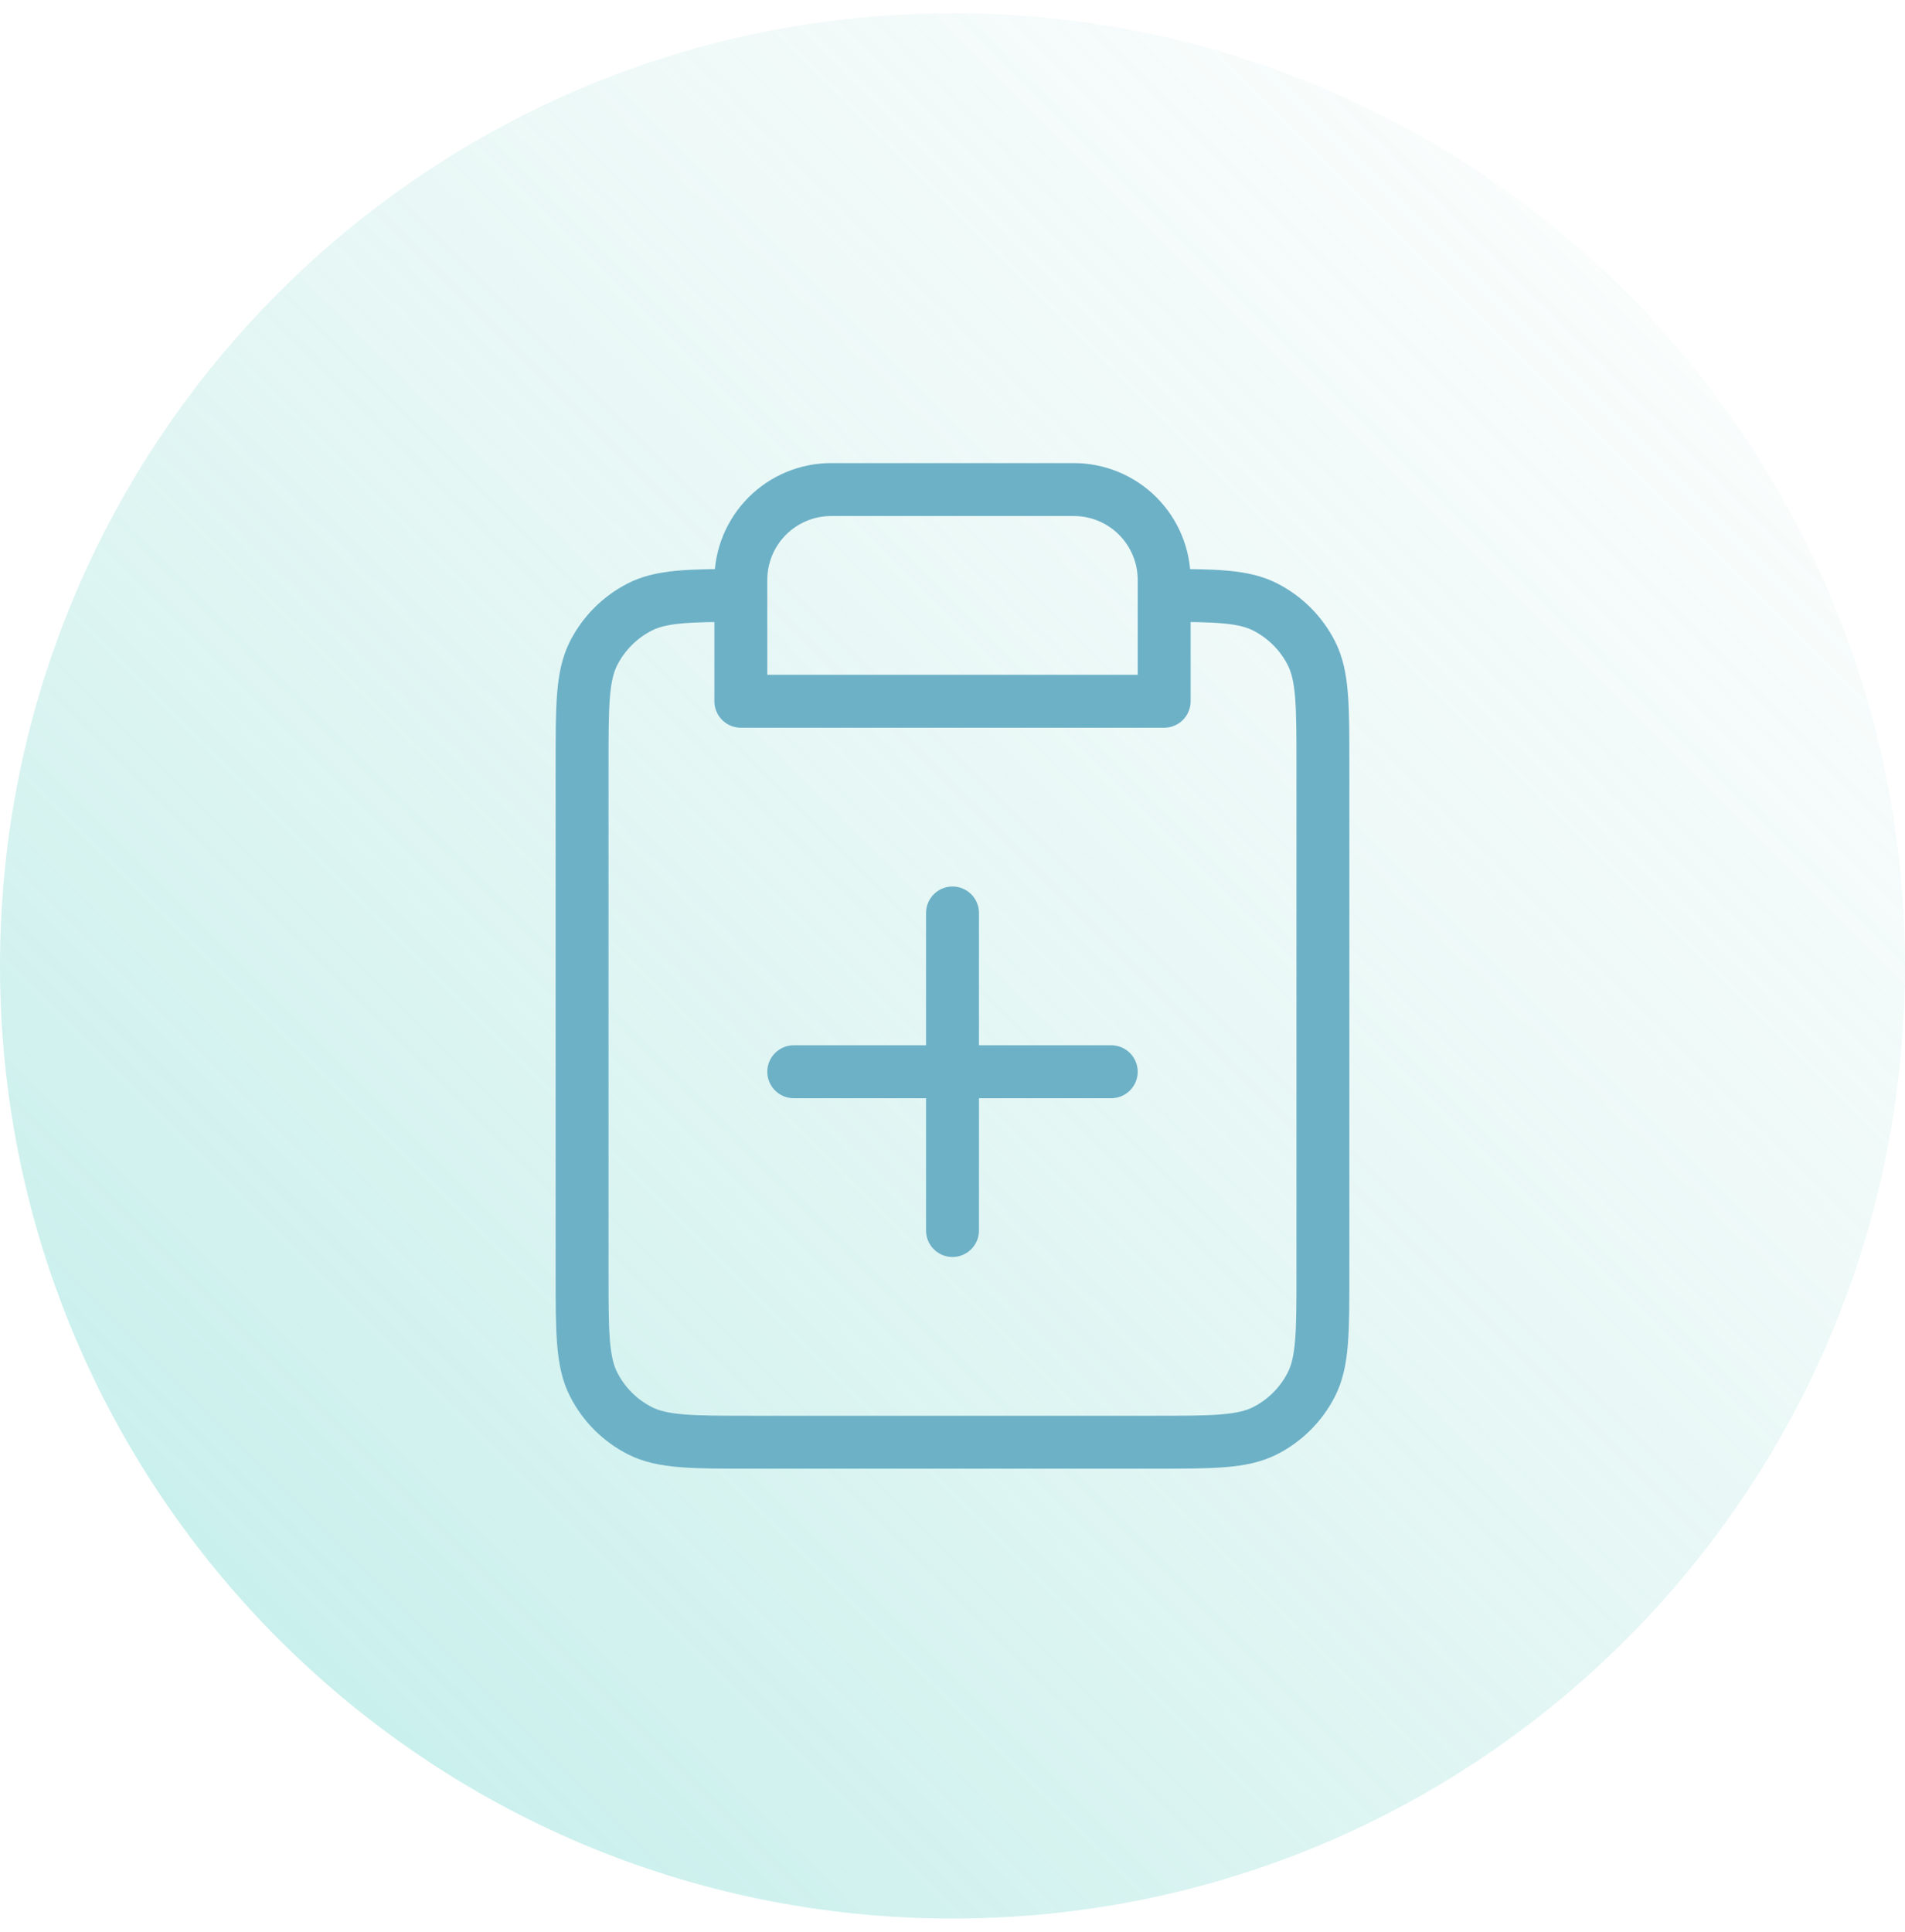
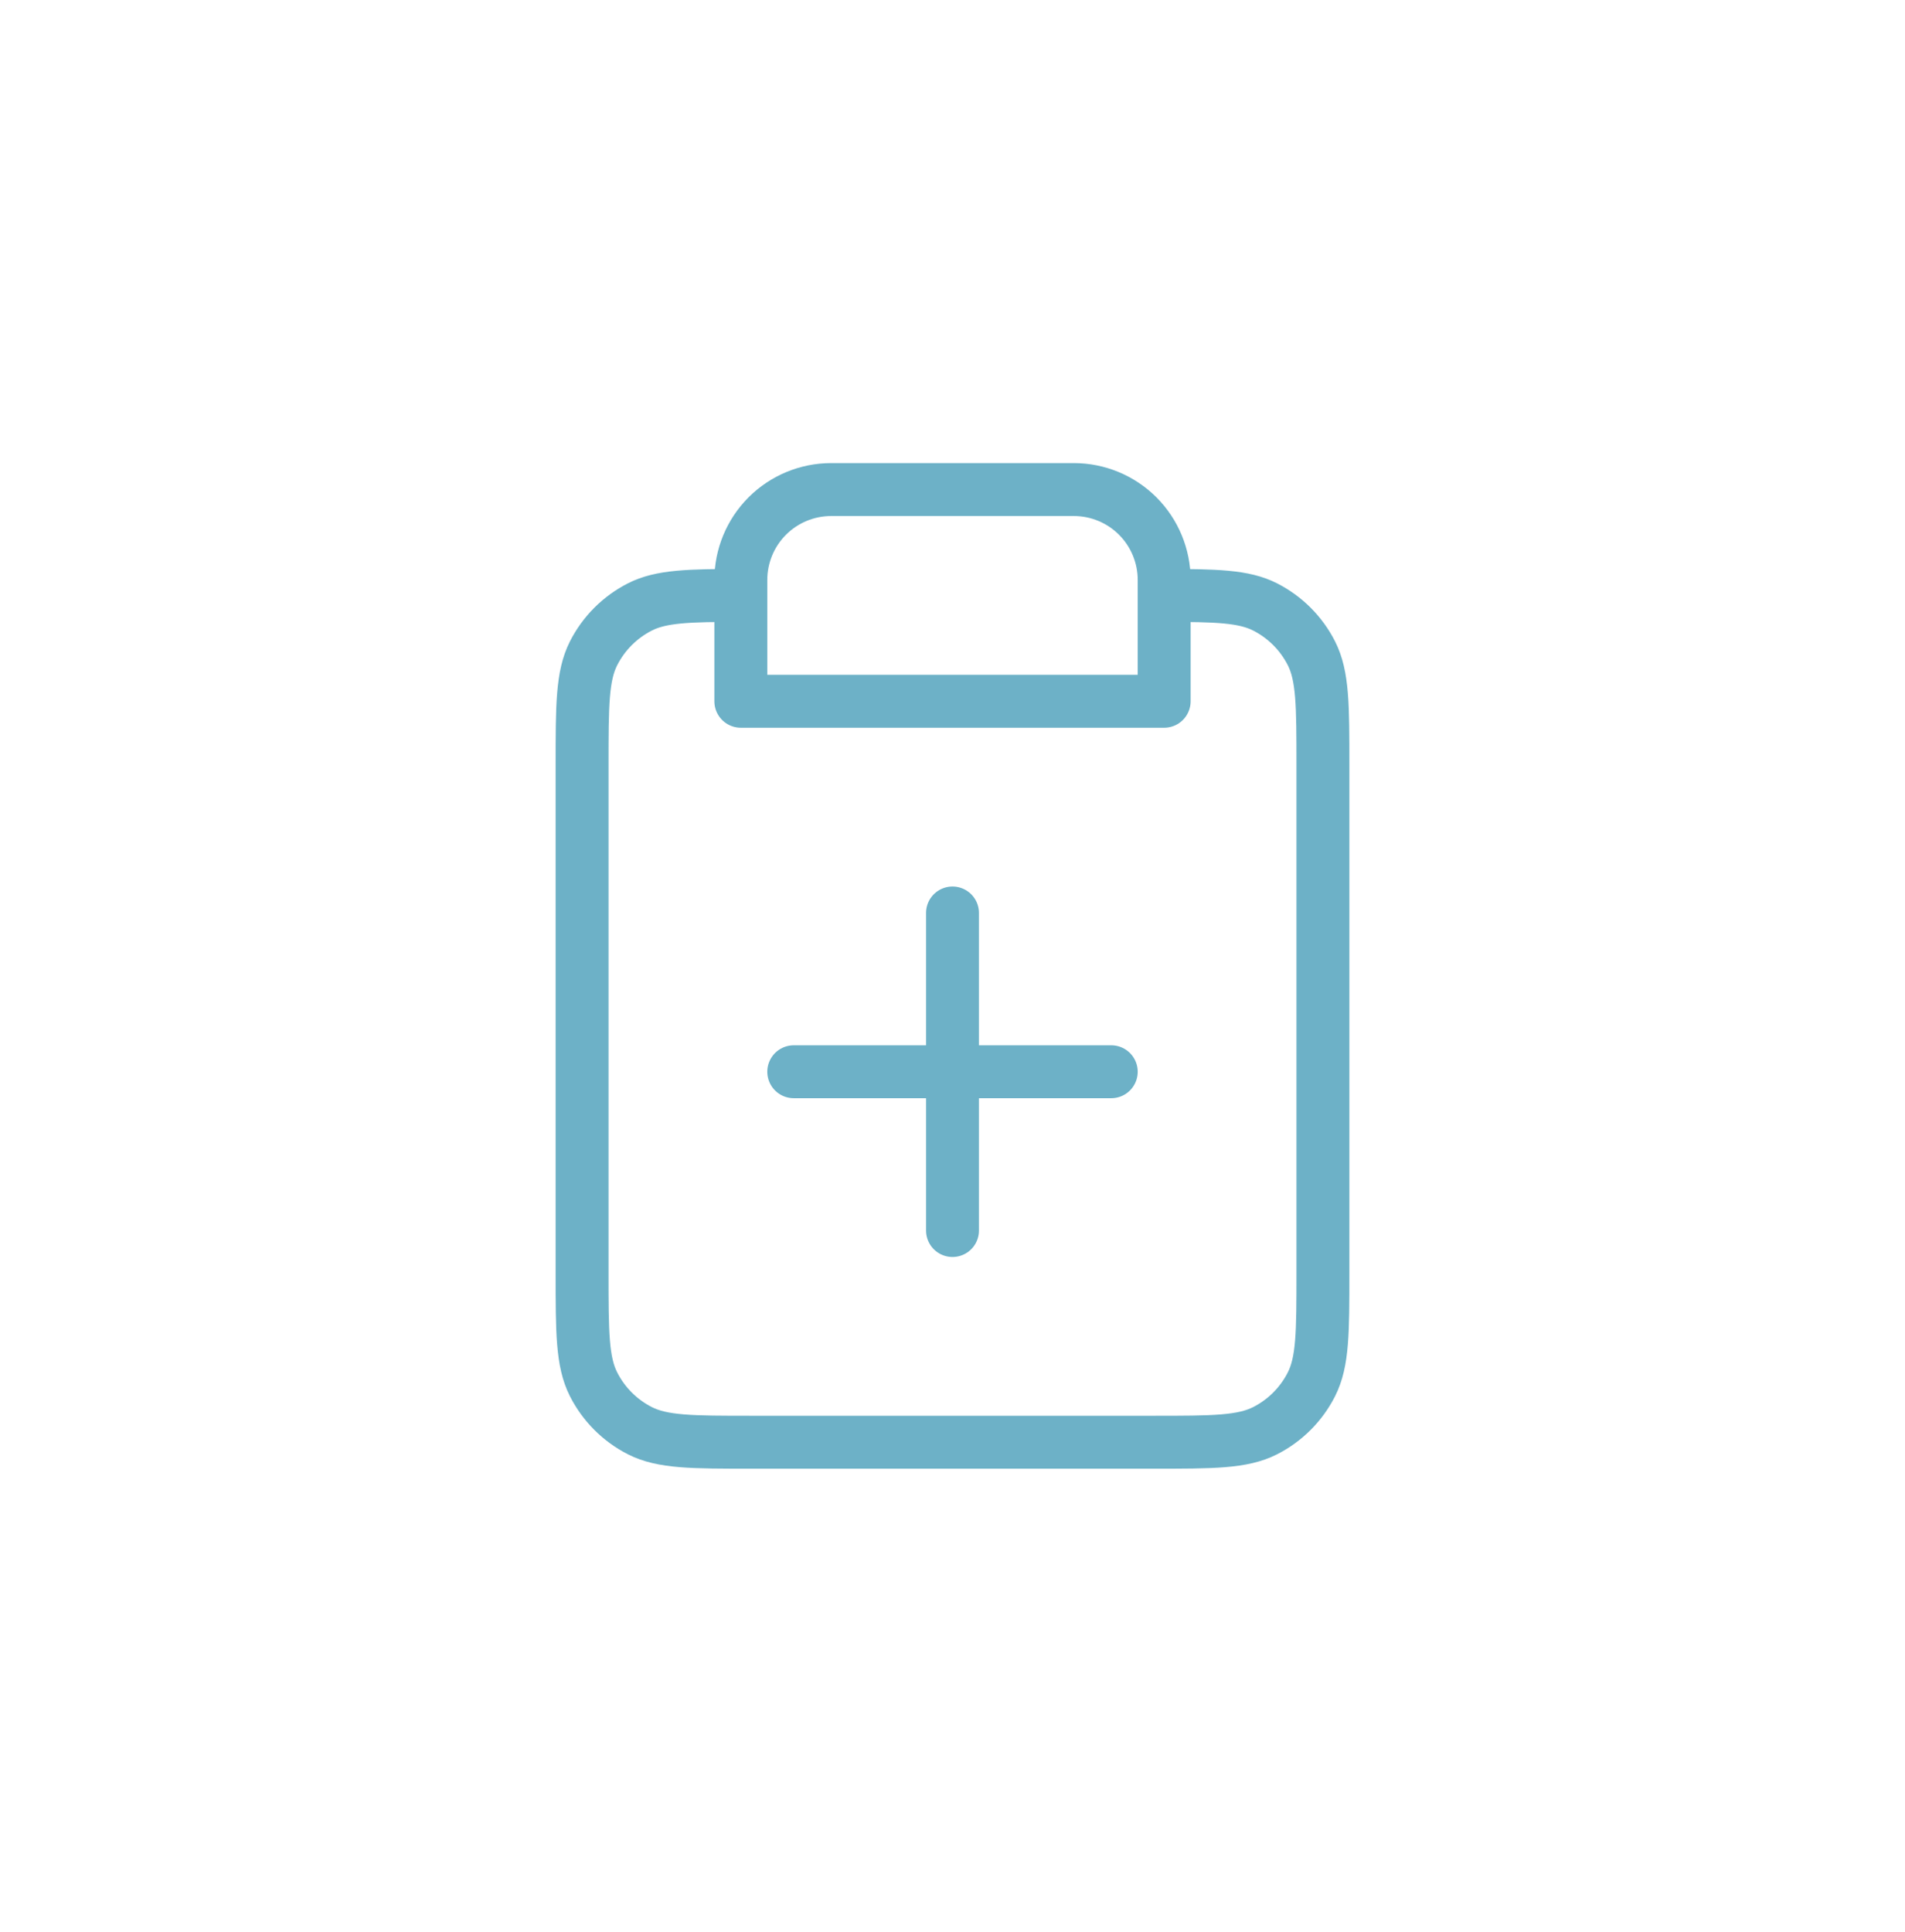
<svg xmlns="http://www.w3.org/2000/svg" width="72" height="73" viewBox="0 0 72 73" fill="none">
-   <path d="M0 36.5C0 16.618 16.118 0.5 36 0.5C55.882 0.5 72 16.618 72 36.5C72 56.382 55.882 72.5 36 72.5C16.118 72.5 0 56.382 0 36.5Z" fill="url(#paint0_linear_24601_7007)" />
  <path d="M28 22.5C26.023 22.502 24.987 22.527 24.184 22.936C23.431 23.32 22.82 23.931 22.436 24.684C22 25.54 22 26.66 22 28.9V48.1C22 50.34 22 51.46 22.436 52.316C22.82 53.069 23.431 53.681 24.184 54.064C25.04 54.5 26.16 54.5 28.4 54.5H43.6C45.84 54.5 46.96 54.5 47.816 54.064C48.569 53.681 49.181 53.069 49.564 52.316C50 51.46 50 50.34 50 48.1V28.9C50 26.66 50 25.54 49.564 24.684C49.181 23.931 48.569 23.32 47.816 22.936C47.013 22.527 45.977 22.502 44 22.5M28 22.5V26.5H44V22.5M28 22.5V21.914C28 21.009 28.36 20.14 29 19.5C29.64 18.86 30.509 18.5 31.414 18.5H40.586C41.491 18.5 42.36 18.86 43 19.5C43.64 20.14 44 21.009 44 21.914V22.5M36 34.5V46.5M30 40.5H42" stroke="#6DB1C7" stroke-width="2" stroke-linecap="round" stroke-linejoin="round" />
  <defs>
    <linearGradient id="paint0_linear_24601_7007" x1="72" y1="0.5" x2="8.58307e-06" y2="72.5" gradientUnits="userSpaceOnUse">
      <stop stop-color="#B2E1D8" stop-opacity="0" />
      <stop offset="1" stop-color="#7ADBD4" stop-opacity="0.5" />
    </linearGradient>
  </defs>
</svg>